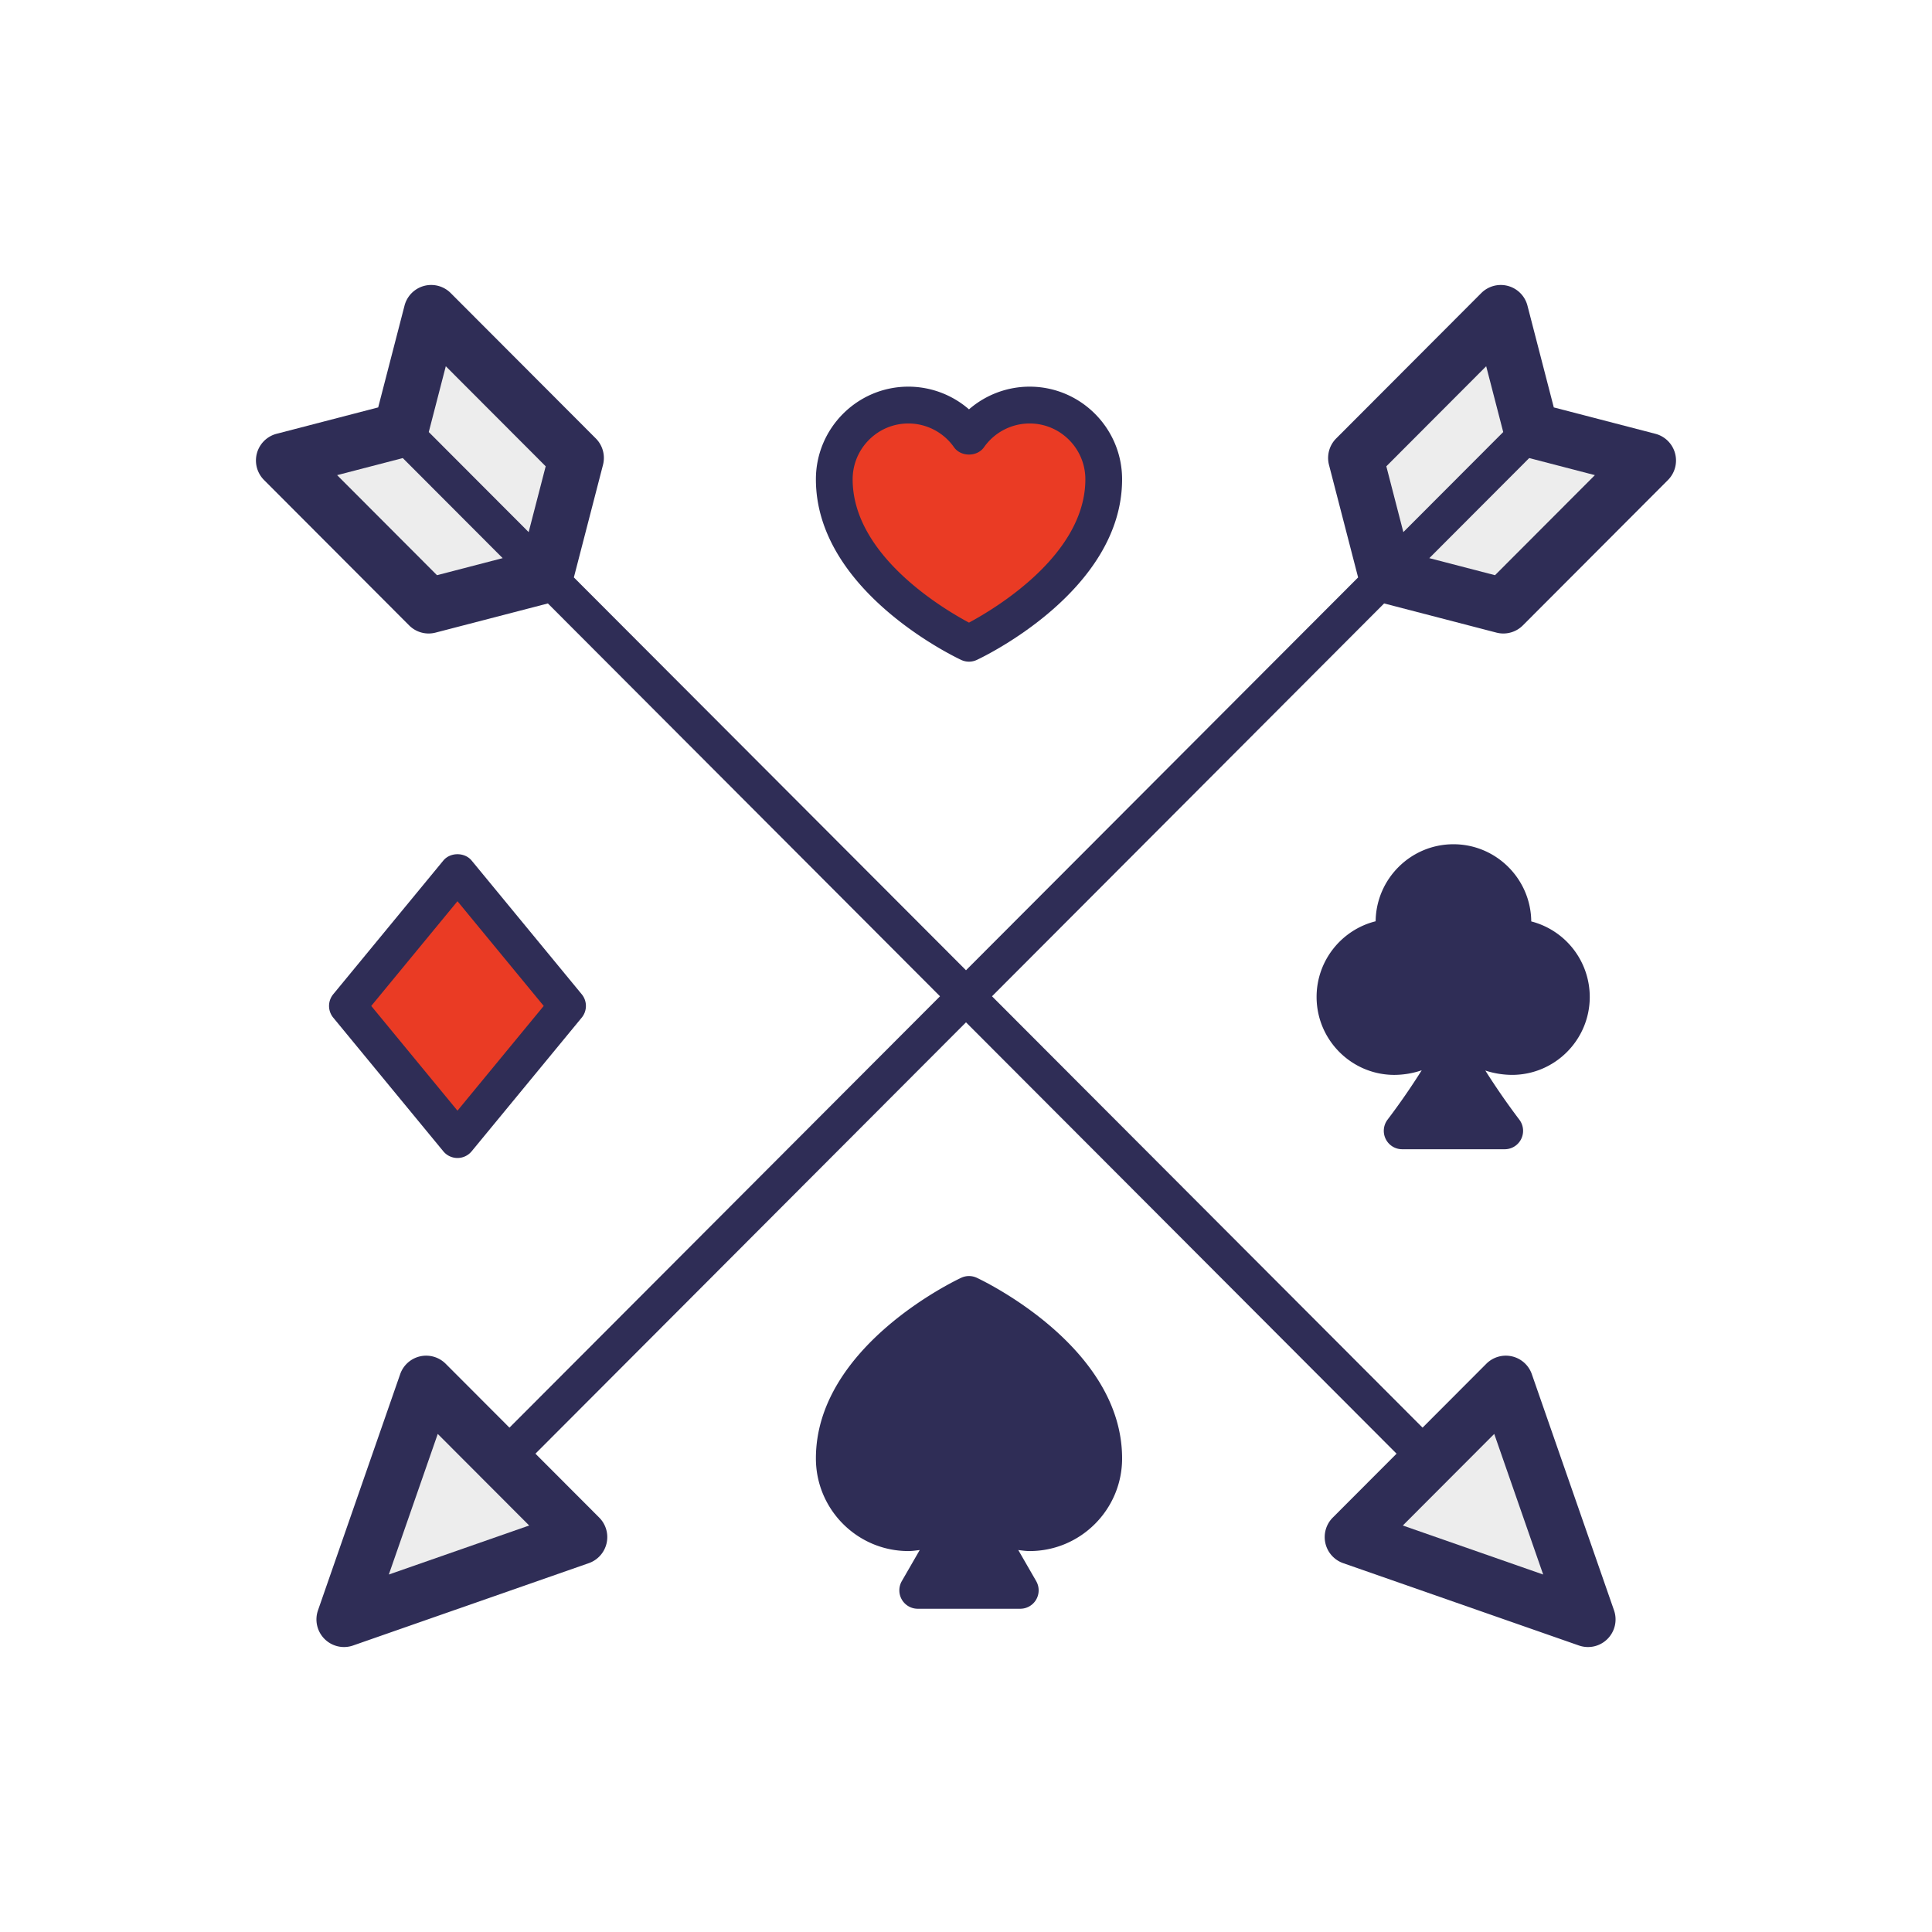
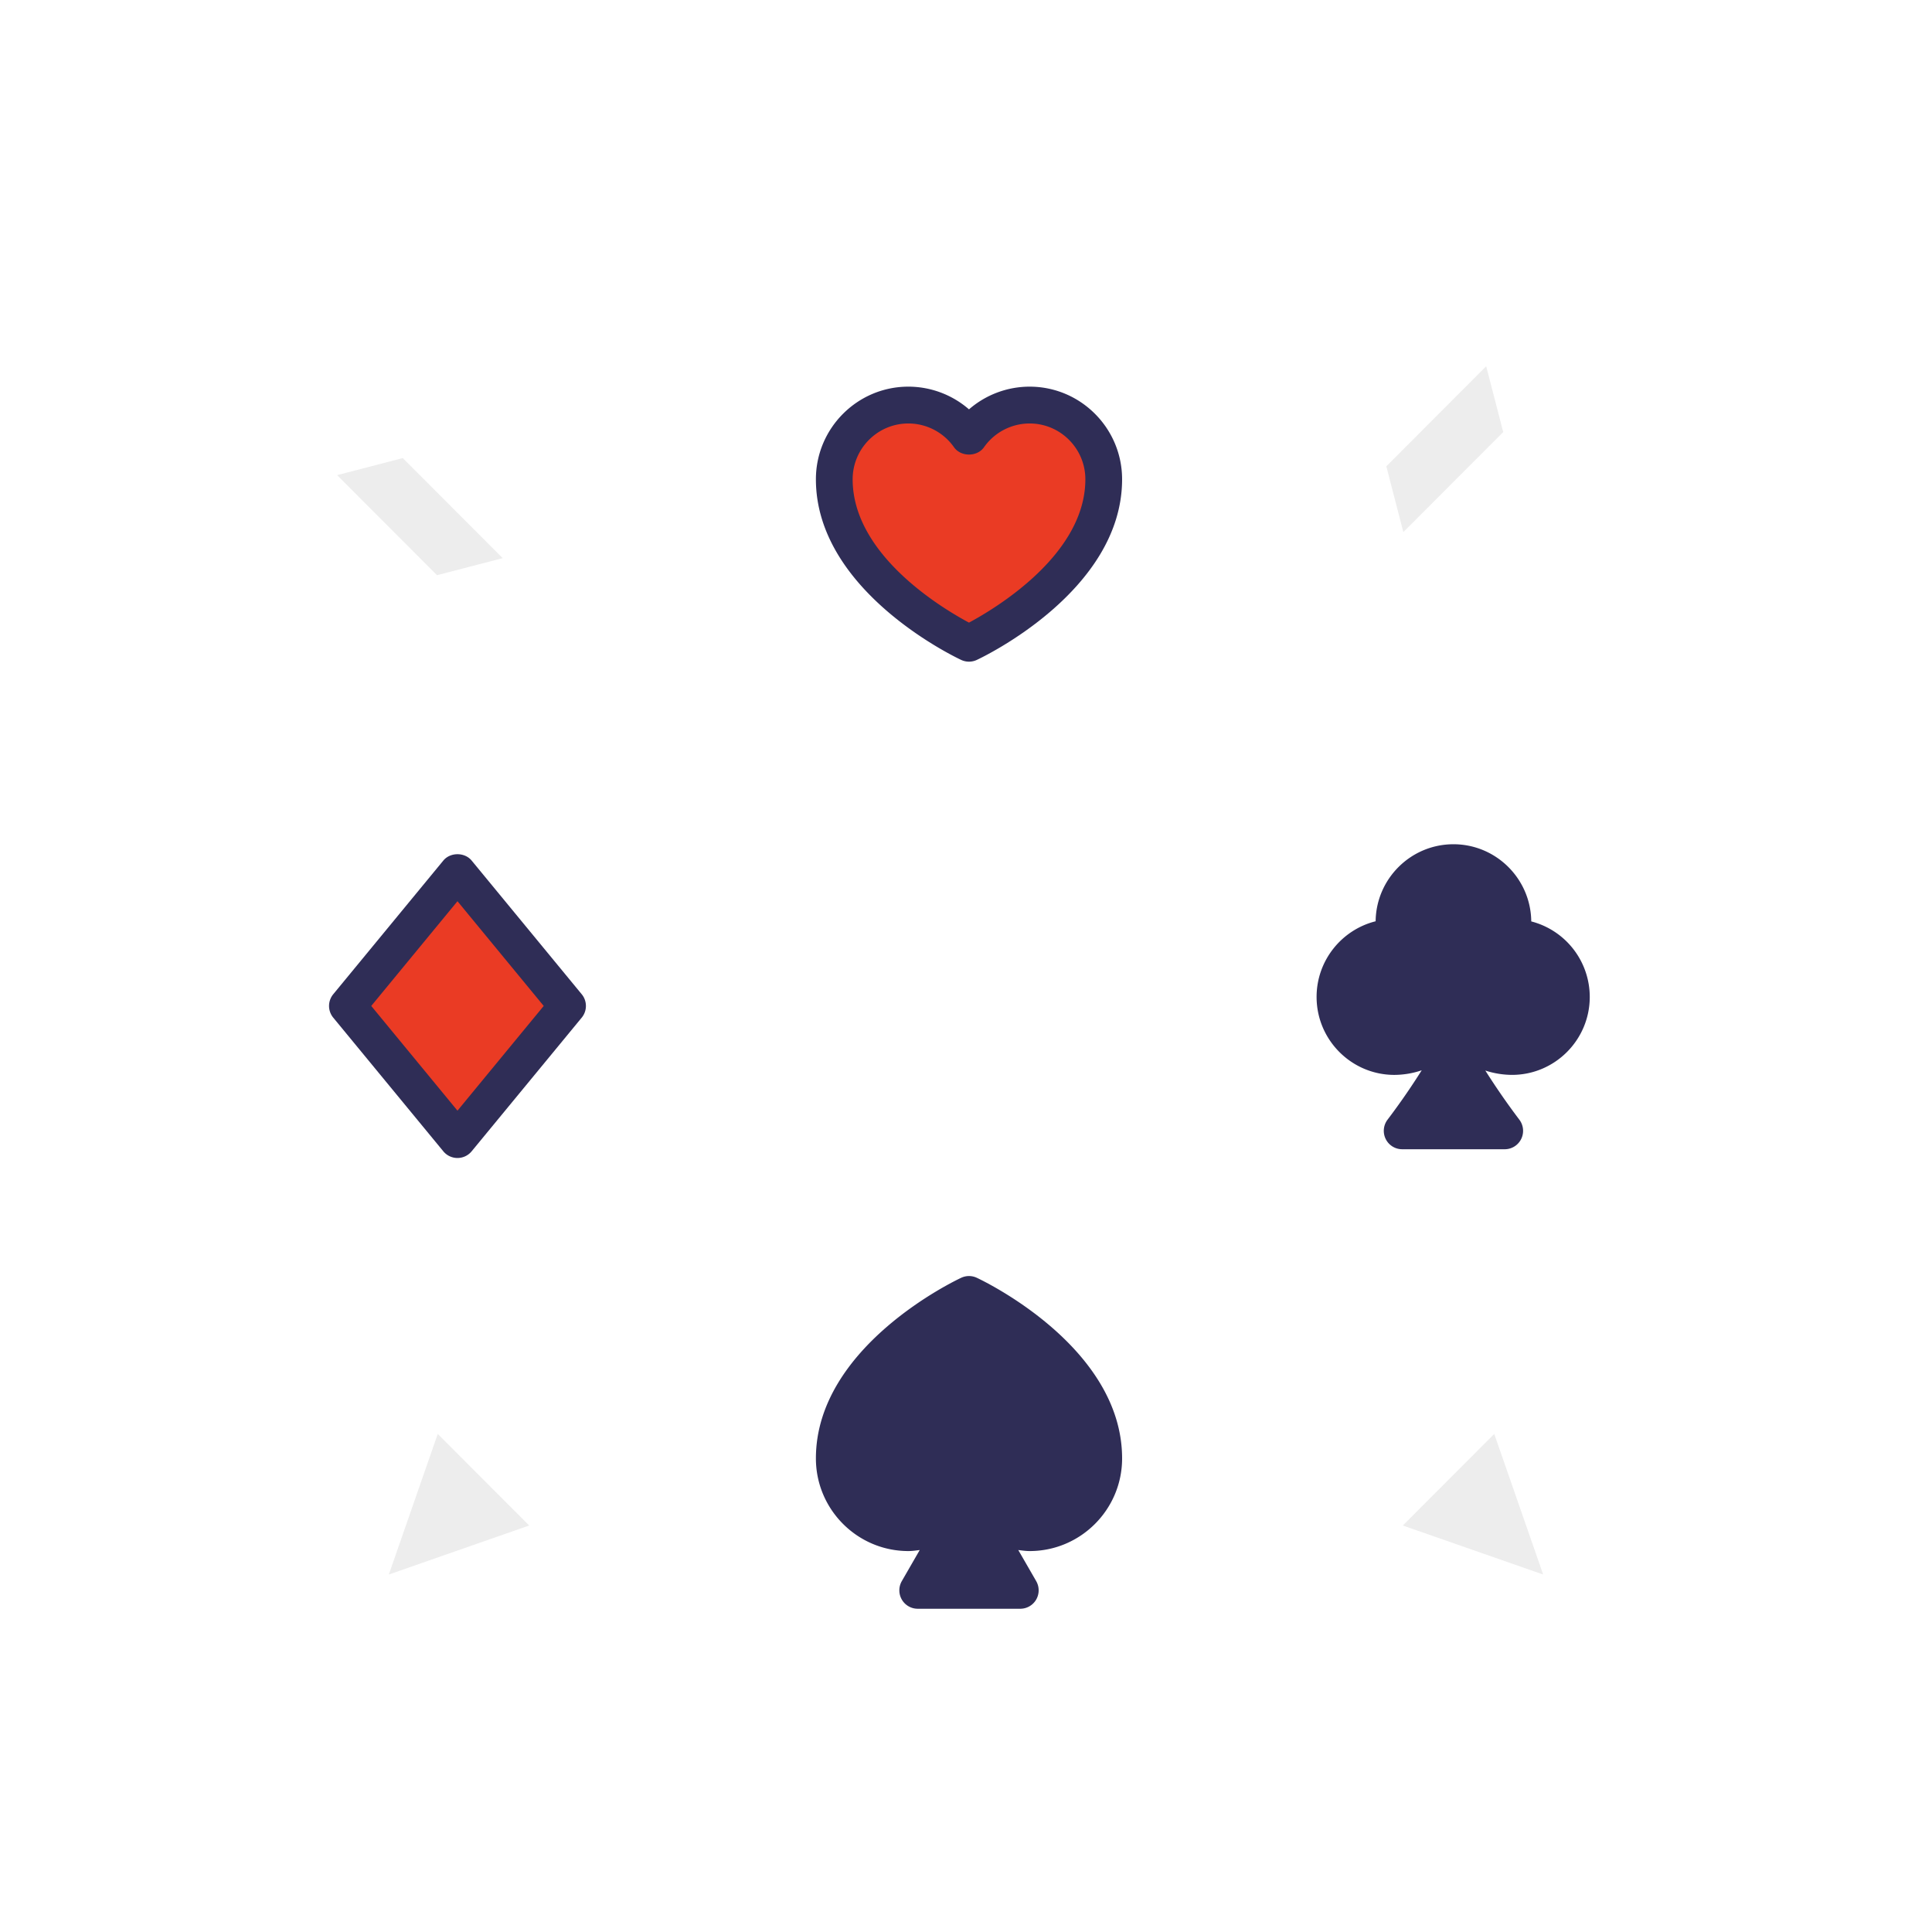
<svg xmlns="http://www.w3.org/2000/svg" data-bbox="26.496 29.5 147.004 141.001" viewBox="0 0 200 200" height="200" width="200" data-type="color">
  <g>
    <path d="M99.509 68.318a1.9 1.9 0 0 0 1.602 0c.615-.286 15.048-7.138 15.048-18.702 0-5.288-4.294-9.59-9.573-9.59a9.574 9.574 0 0 0-6.276 2.35 9.576 9.576 0 0 0-6.276-2.35c-5.278 0-9.572 4.302-9.572 9.59 0 11.564 14.432 18.417 15.047 18.702z" fill="#2F2D56" data-color="1" />
    <path d="M94.034 43.838a5.78 5.78 0 0 1 4.722 2.457c.711 1.014 2.398 1.014 3.109 0a5.78 5.78 0 0 1 4.722-2.457c3.181 0 5.769 2.592 5.769 5.779 0 7.777-9.236 13.327-12.047 14.836-2.814-1.504-12.043-7.034-12.043-14.836 0-3.187 2.587-5.779 5.768-5.779z" fill="#EA3B24" data-color="2" />
-     <path d="M173.4 46.922a2.854 2.854 0 0 0-2.037-2.016l-10.515-2.731-2.726-10.534a2.852 2.852 0 0 0-4.78-1.303l-15.02 15.049a2.863 2.863 0 0 0-.745 2.738l3.014 11.65L100 100.441 59.407 59.774l3.015-11.65a2.86 2.86 0 0 0-.745-2.738L46.656 30.337a2.852 2.852 0 0 0-4.78 1.303L39.15 42.174l-10.514 2.731a2.857 2.857 0 0 0-1.301 4.788l15.02 15.049a2.849 2.849 0 0 0 2.733.746l11.628-3.02 40.593 40.667-44.571 44.655-6.602-6.614a2.855 2.855 0 0 0-2.653-.766 2.853 2.853 0 0 0-2.058 1.846l-8.507 24.445a2.86 2.86 0 0 0 .677 2.962 2.85 2.85 0 0 0 2.956.678l24.4-8.523a2.86 2.86 0 0 0 1.079-4.72l-6.602-6.614L100 105.83l44.572 44.654-6.602 6.614a2.859 2.859 0 0 0 1.079 4.72l24.401 8.523a2.845 2.845 0 0 0 2.956-.678 2.86 2.86 0 0 0 .677-2.962l-8.508-24.445a2.85 2.85 0 0 0-4.711-1.08l-6.601 6.613-44.572-44.654 40.592-40.667 11.628 3.02a2.847 2.847 0 0 0 2.733-.746l15.021-15.049a2.863 2.863 0 0 0 .735-2.771z" fill="#2F2D56" data-color="1" />
-     <path fill="#EDEDED" d="M46.149 37.913l10.34 10.359-1.763 6.812-10.34-10.359 1.763-6.812z" data-color="3" />
    <path fill="#EDEDED" d="M34.898 49.186l6.799-1.766 10.339 10.358-6.799 1.766-10.339-10.358z" data-color="3" />
    <path fill="#EDEDED" d="M40.251 162.994l5.065-14.555 9.464 9.481-14.529 5.074z" data-color="3" />
    <path fill="#EDEDED" d="M154.683 148.439l5.066 14.555-14.53-5.074 9.464-9.481z" data-color="3" />
    <path fill="#EDEDED" d="M153.85 37.913l1.763 6.812-10.339 10.358-1.762-6.811 10.338-10.359z" data-color="3" />
-     <path fill="#EDEDED" d="M154.762 59.544l-6.799-1.766 10.34-10.359 6.799 1.767-10.34 10.358z" data-color="3" />
    <path d="M101.112 132.273a1.903 1.903 0 0 0-1.603 0c-.615.286-15.047 7.138-15.047 18.702 0 5.288 4.294 9.59 9.572 9.59.398 0 .786-.058 1.176-.107l-1.856 3.22a1.913 1.913 0 0 0 0 1.906c.34.59.968.953 1.648.953h10.617c.68 0 1.308-.363 1.648-.953a1.913 1.913 0 0 0 0-1.906l-1.856-3.22c.39.049.778.107 1.176.107 5.279 0 9.573-4.302 9.573-9.59 0-11.564-14.434-18.416-15.048-18.702z" fill="#2F2D56" data-color="1" />
    <path d="M47.358 119.875a1.9 1.9 0 0 0 1.467-.693l11.393-13.835c.58-.703.58-1.721 0-2.425L48.826 89.087c-.723-.878-2.212-.878-2.935 0l-11.393 13.835a1.907 1.907 0 0 0 0 2.425l11.393 13.835a1.9 1.9 0 0 0 1.467.693z" fill="#2F2D56" data-color="1" />
    <path fill="#EA3B24" d="M47.358 93.294l8.927 10.841-8.927 10.841-8.927-10.841 8.927-10.841z" data-color="2" />
    <path d="M164.571 103.203a8.08 8.08 0 0 0-6.056-7.819c-.045-4.412-3.641-7.988-8.055-7.988-4.41 0-8.003 3.568-8.055 7.974-3.506.874-6.112 4.054-6.112 7.833 0 4.449 3.614 8.07 8.055 8.07a8.97 8.97 0 0 0 2.827-.476 71.636 71.636 0 0 1-3.538 5.113 1.91 1.91 0 0 0-.189 2 1.9 1.9 0 0 0 1.703 1.059h10.617a1.9 1.9 0 0 0 1.704-1.059 1.914 1.914 0 0 0-.189-2 73.497 73.497 0 0 1-3.522-5.087 9.1 9.1 0 0 0 2.755.449c4.441 0 8.055-3.62 8.055-8.069z" fill="#2F2D56" data-color="1" />
  </g>
</svg>